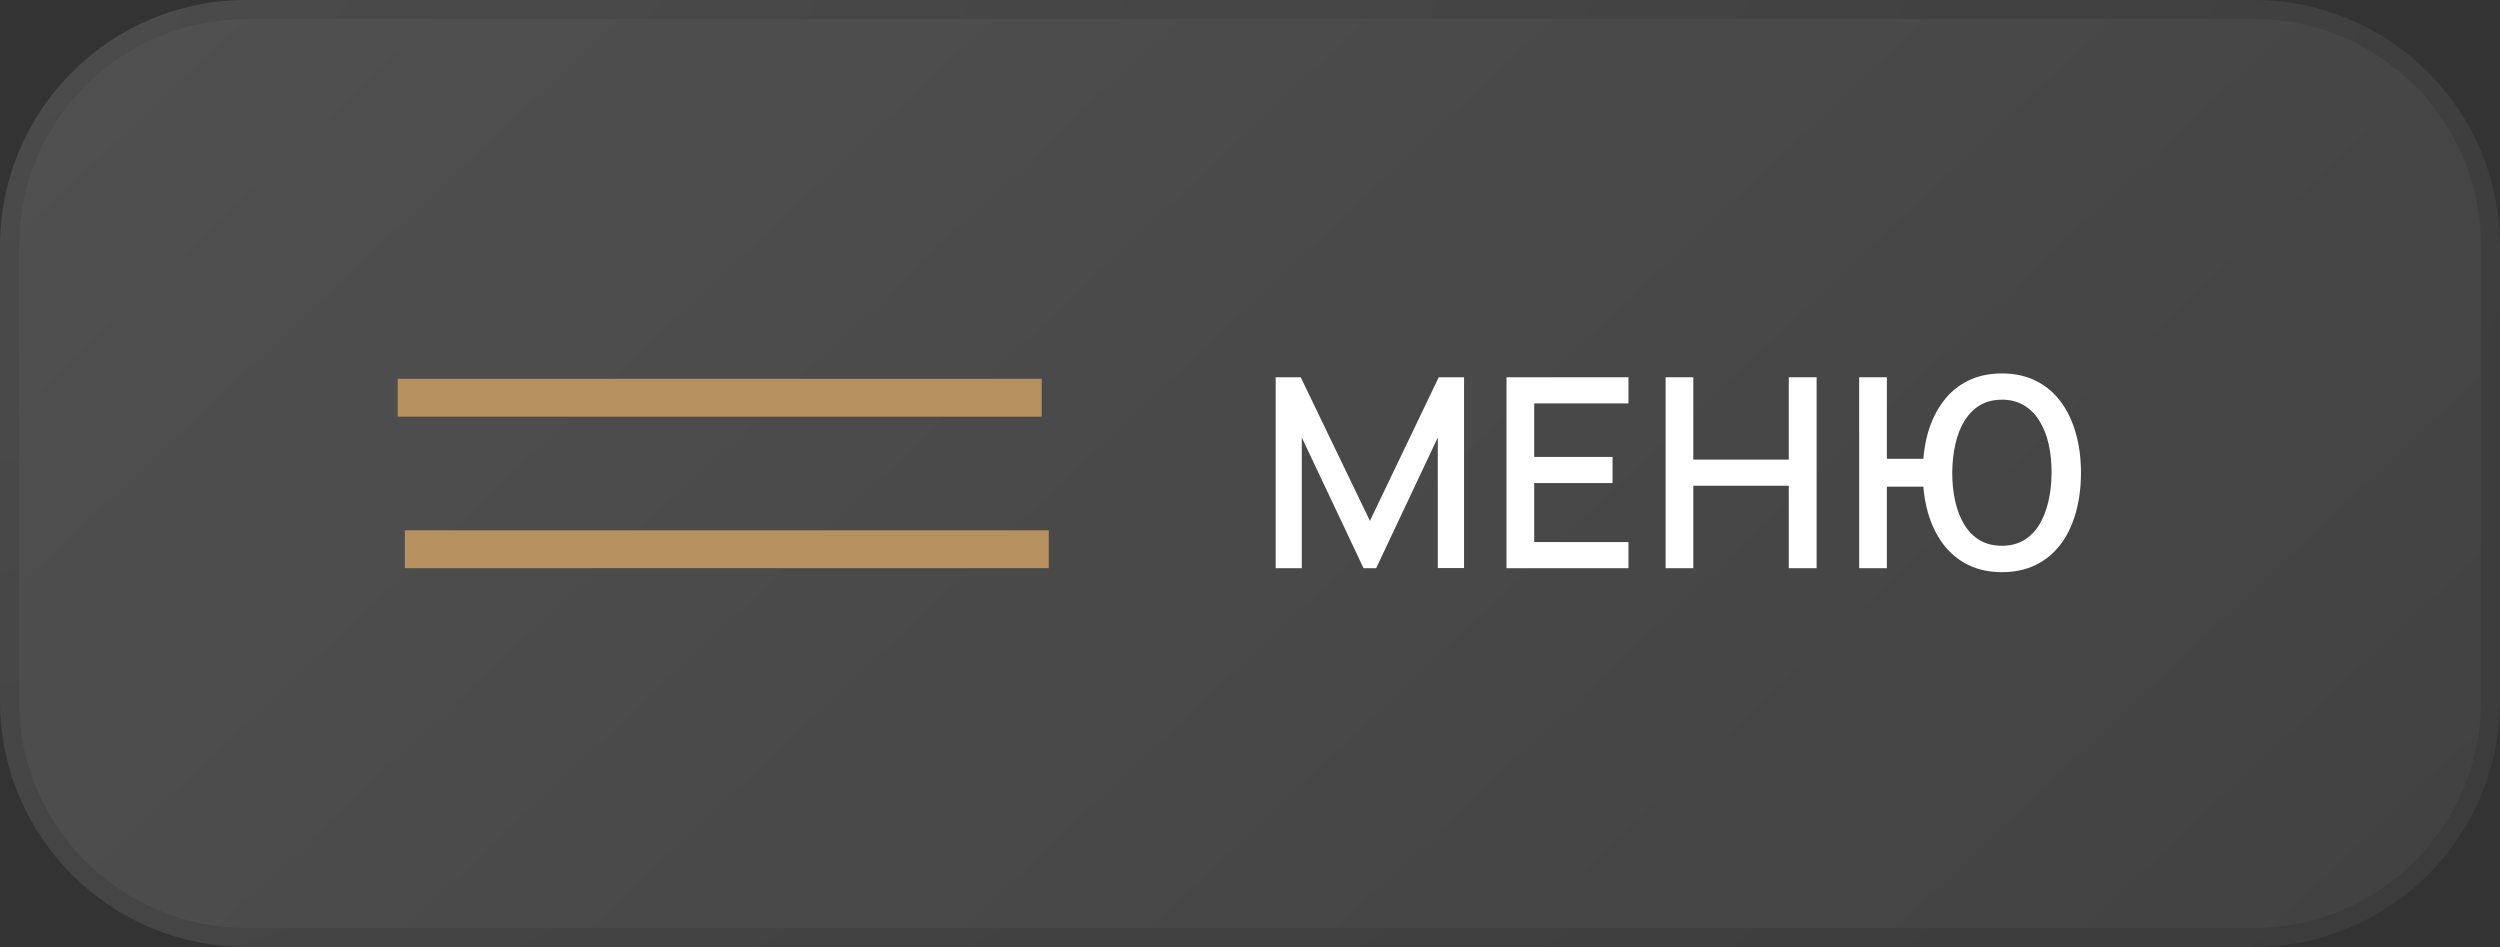
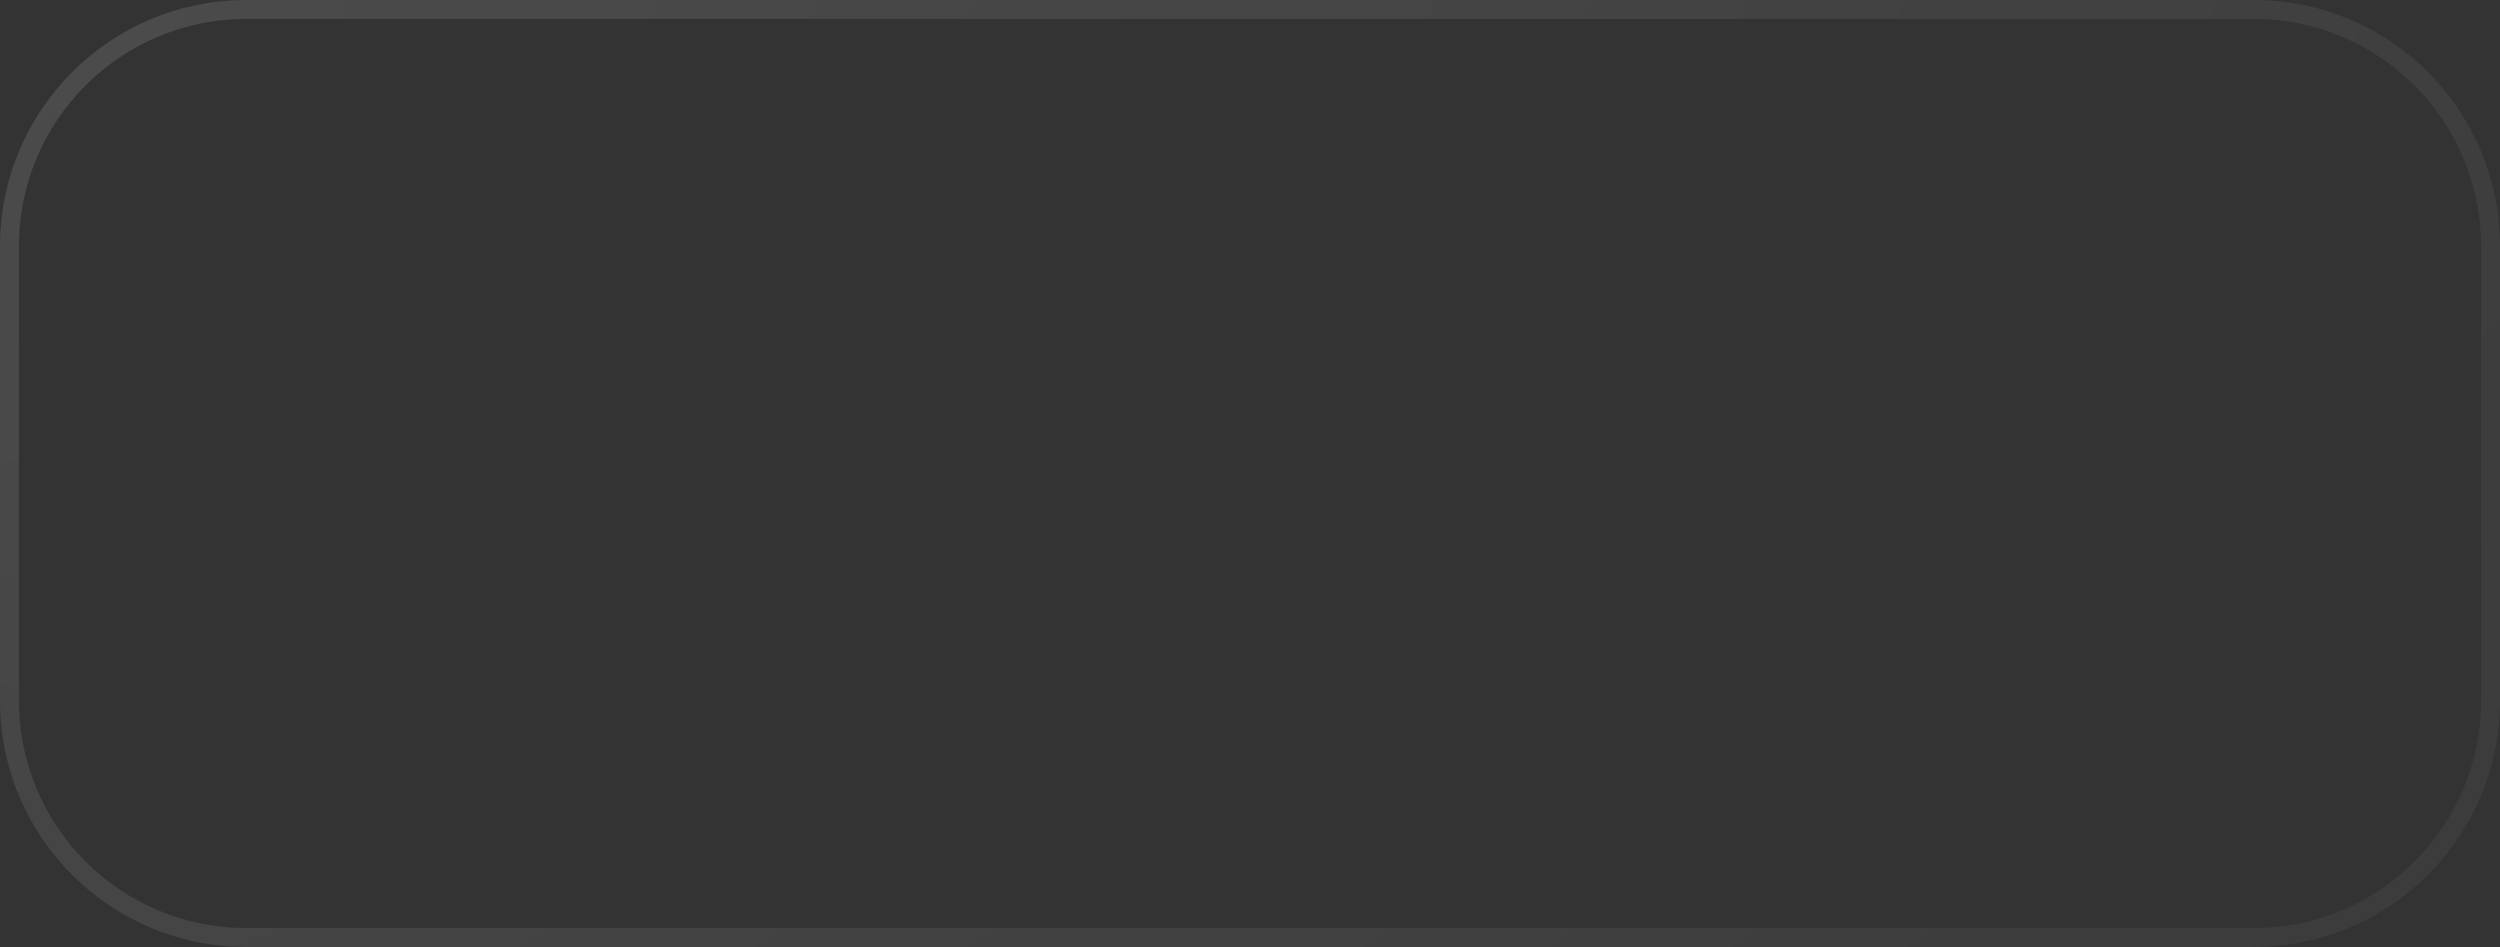
<svg xmlns="http://www.w3.org/2000/svg" width="132" height="50" viewBox="0 0 132 50" fill="none">
  <rect x="0" y="0" width="132" height="50" fill="#333333" stroke="none" />
  <g data-figma-bg-blur-radius="16">
-     <path d="M1 13C1 6.373 6.373 1 13 1H119C125.627 1 131 6.373 131 13V37C131 43.627 125.627 49 119 49H13C6.373 49 1 43.627 1 37V13Z" fill="url(#paint0_linear_1847_59)" fill-opacity="0.9" />
    <path d="M119 0.5C125.904 0.5 131.5 6.096 131.5 13V37C131.5 43.904 125.904 49.5 119 49.5H13C6.096 49.5 0.5 43.904 0.5 37V13C0.5 6.096 6.096 0.5 13 0.5H119Z" stroke="url(#paint1_radial_1847_59)" stroke-opacity="0.4" />
-     <path d="M22 21H54" stroke="#B79060" stroke-width="2" stroke-linecap="square" />
-     <path d="M22.375 29H54.375" stroke="#B79060" stroke-width="2" stroke-linecap="square" />
-     <path d="M67.355 30V19.92H68.678L72.332 27.501L75.965 19.92H77.302V29.993H75.916V23.098L72.661 30H71.996L68.734 23.098V30H67.355ZM79.543 30V19.92L85.983 19.92V21.299L81.006 21.299V24.127L85.143 24.127V25.506L81.006 25.506V28.621L85.983 28.621V30H79.543ZM87.944 30V19.92H89.407V24.267L94.447 24.267V19.92H95.917V30H94.447V25.646L89.407 25.646V30H87.944ZM98.164 30V19.92H99.627V24.225H101.839V25.695H99.627V30L98.164 30ZM105.703 30.21C105.031 30.21 104.436 30.082 103.918 29.825C103.4 29.568 102.963 29.207 102.609 28.74C102.254 28.269 101.983 27.713 101.797 27.074C101.615 26.43 101.524 25.725 101.524 24.96C101.524 24.19 101.615 23.485 101.797 22.846C101.983 22.207 102.254 21.654 102.609 21.187C102.963 20.716 103.4 20.354 103.918 20.102C104.436 19.845 105.031 19.717 105.703 19.717C106.37 19.717 106.963 19.845 107.481 20.102C107.999 20.354 108.435 20.716 108.79 21.187C109.144 21.654 109.413 22.207 109.595 22.846C109.781 23.485 109.875 24.19 109.875 24.96C109.875 25.739 109.781 26.451 109.595 27.095C109.413 27.734 109.144 28.287 108.79 28.754C108.435 29.221 107.999 29.58 107.481 29.832C106.963 30.084 106.37 30.21 105.703 30.21ZM105.703 28.817C106.141 28.817 106.524 28.721 106.851 28.53C107.182 28.334 107.455 28.061 107.67 27.711C107.884 27.361 108.045 26.953 108.153 26.486C108.265 26.015 108.321 25.506 108.321 24.96C108.325 24.414 108.274 23.908 108.167 23.441C108.059 22.97 107.896 22.561 107.677 22.216C107.462 21.866 107.189 21.593 106.858 21.397C106.526 21.201 106.141 21.103 105.703 21.103C105.259 21.103 104.872 21.201 104.541 21.397C104.214 21.593 103.943 21.866 103.729 22.216C103.514 22.561 103.353 22.97 103.246 23.441C103.138 23.908 103.082 24.414 103.078 24.96C103.078 25.506 103.131 26.015 103.239 26.486C103.346 26.953 103.507 27.361 103.722 27.711C103.936 28.061 104.209 28.334 104.541 28.53C104.872 28.721 105.259 28.817 105.703 28.817Z" fill="white" />
  </g>
  <defs>
    <clipPath id="bgblur_0_1847_59_clip_path" transform="translate(16 16)">
-       <path d="M1 13C1 6.373 6.373 1 13 1H119C125.627 1 131 6.373 131 13V37C131 43.627 125.627 49 119 49H13C6.373 49 1 43.627 1 37V13Z" />
-     </clipPath>
+       </clipPath>
    <linearGradient id="paint0_linear_1847_59" x1="1" y1="1" x2="86.222" y2="91.273" gradientUnits="userSpaceOnUse">
      <stop stop-color="white" stop-opacity="0.16" />
      <stop offset="1" stop-color="white" stop-opacity="0.08" />
    </linearGradient>
    <radialGradient id="paint1_radial_1847_59" cx="0" cy="0" r="1" gradientTransform="matrix(130 48 -126.094 119.804 1 1)" gradientUnits="userSpaceOnUse">
      <stop stop-color="white" stop-opacity="0.3" />
      <stop offset="1" stop-color="white" stop-opacity="0.1" />
    </radialGradient>
  </defs>
</svg>